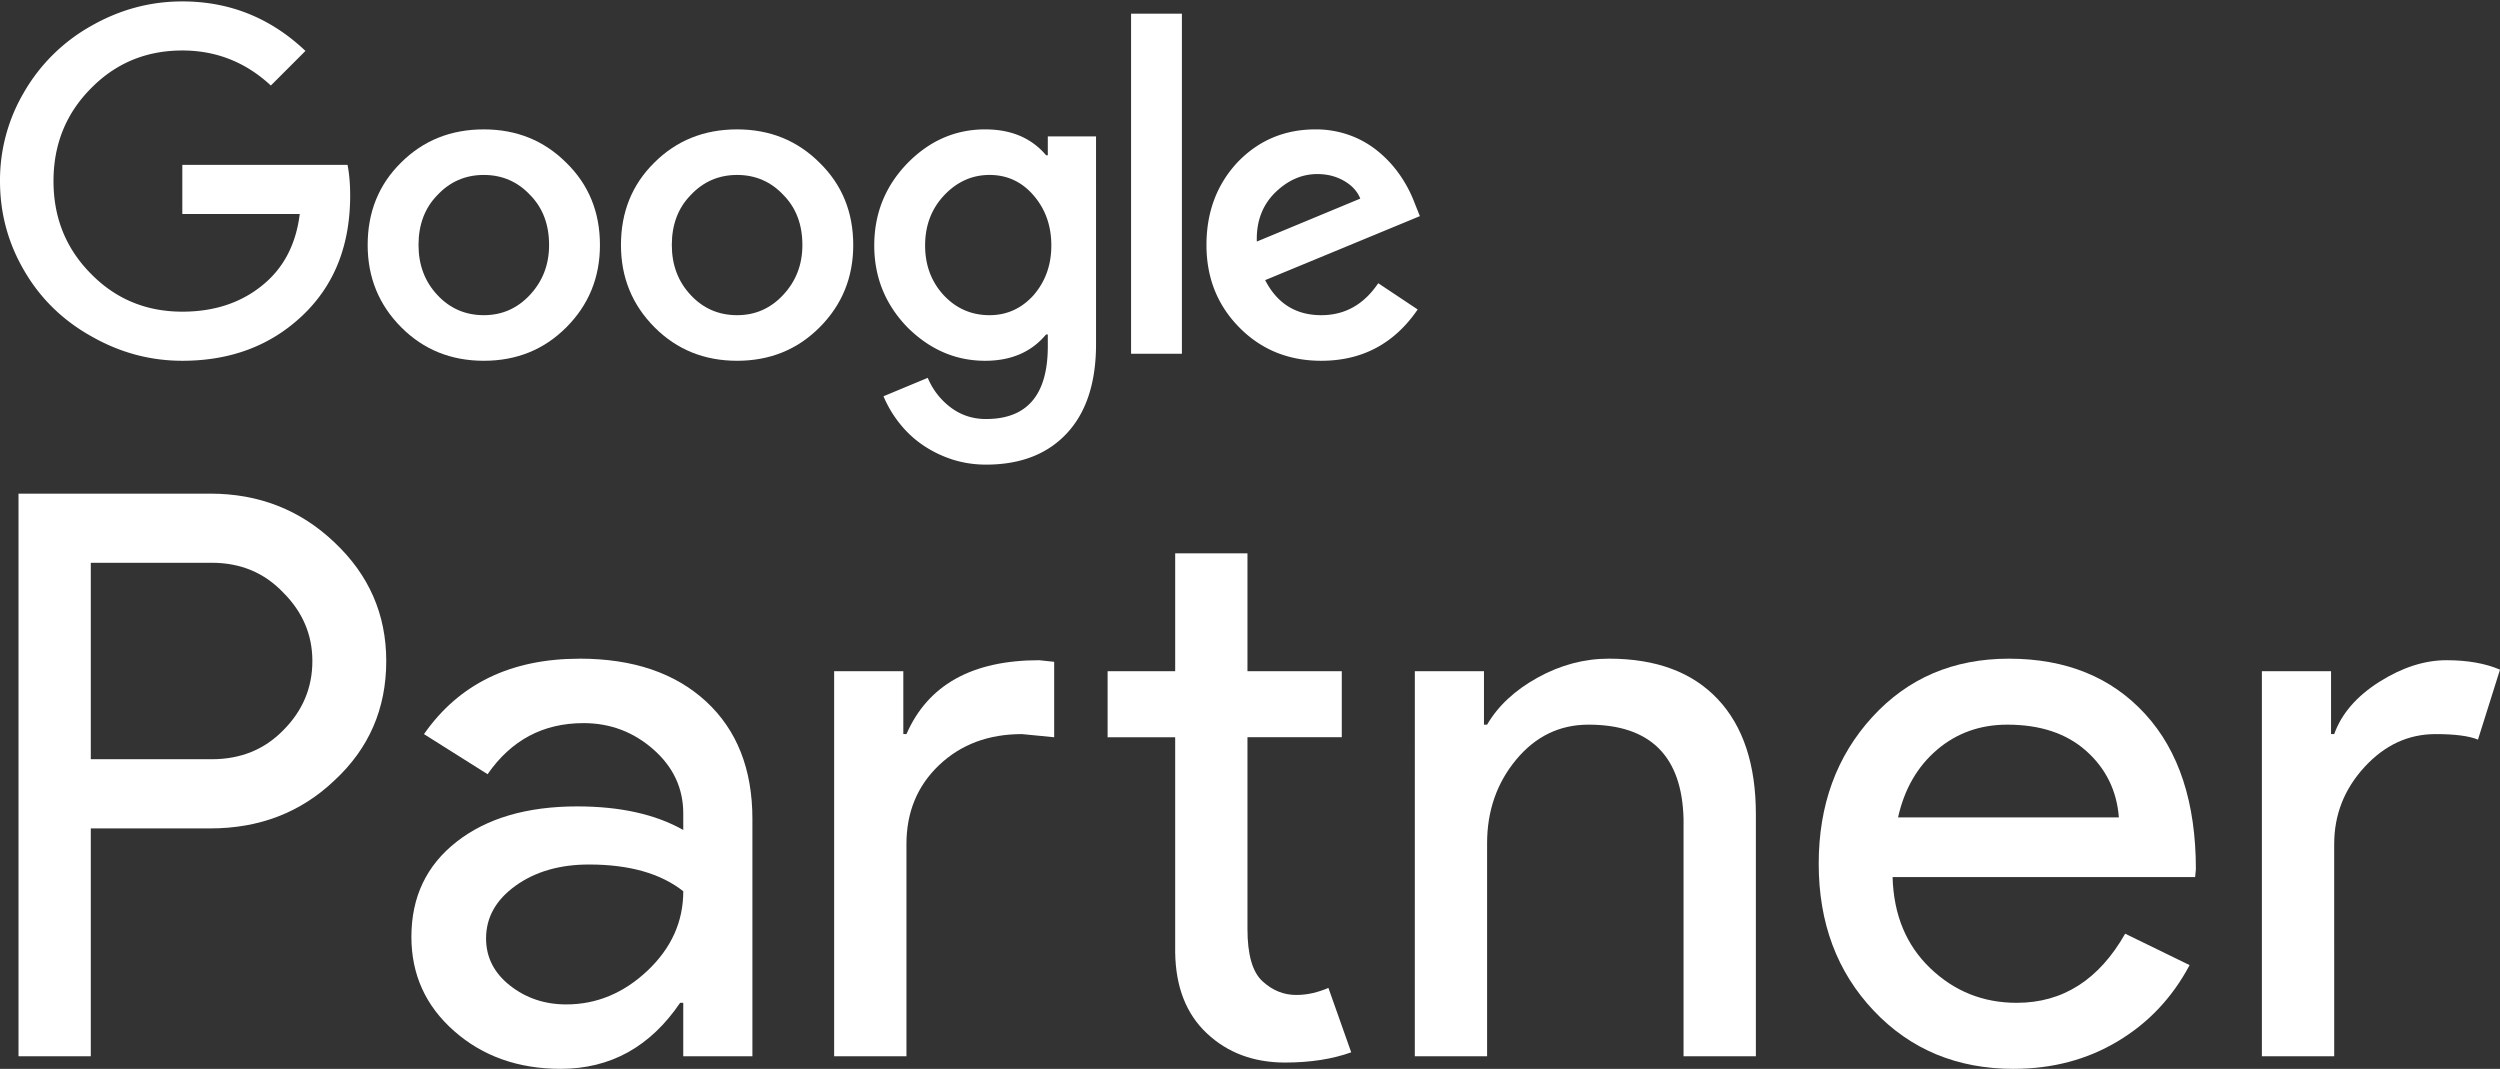
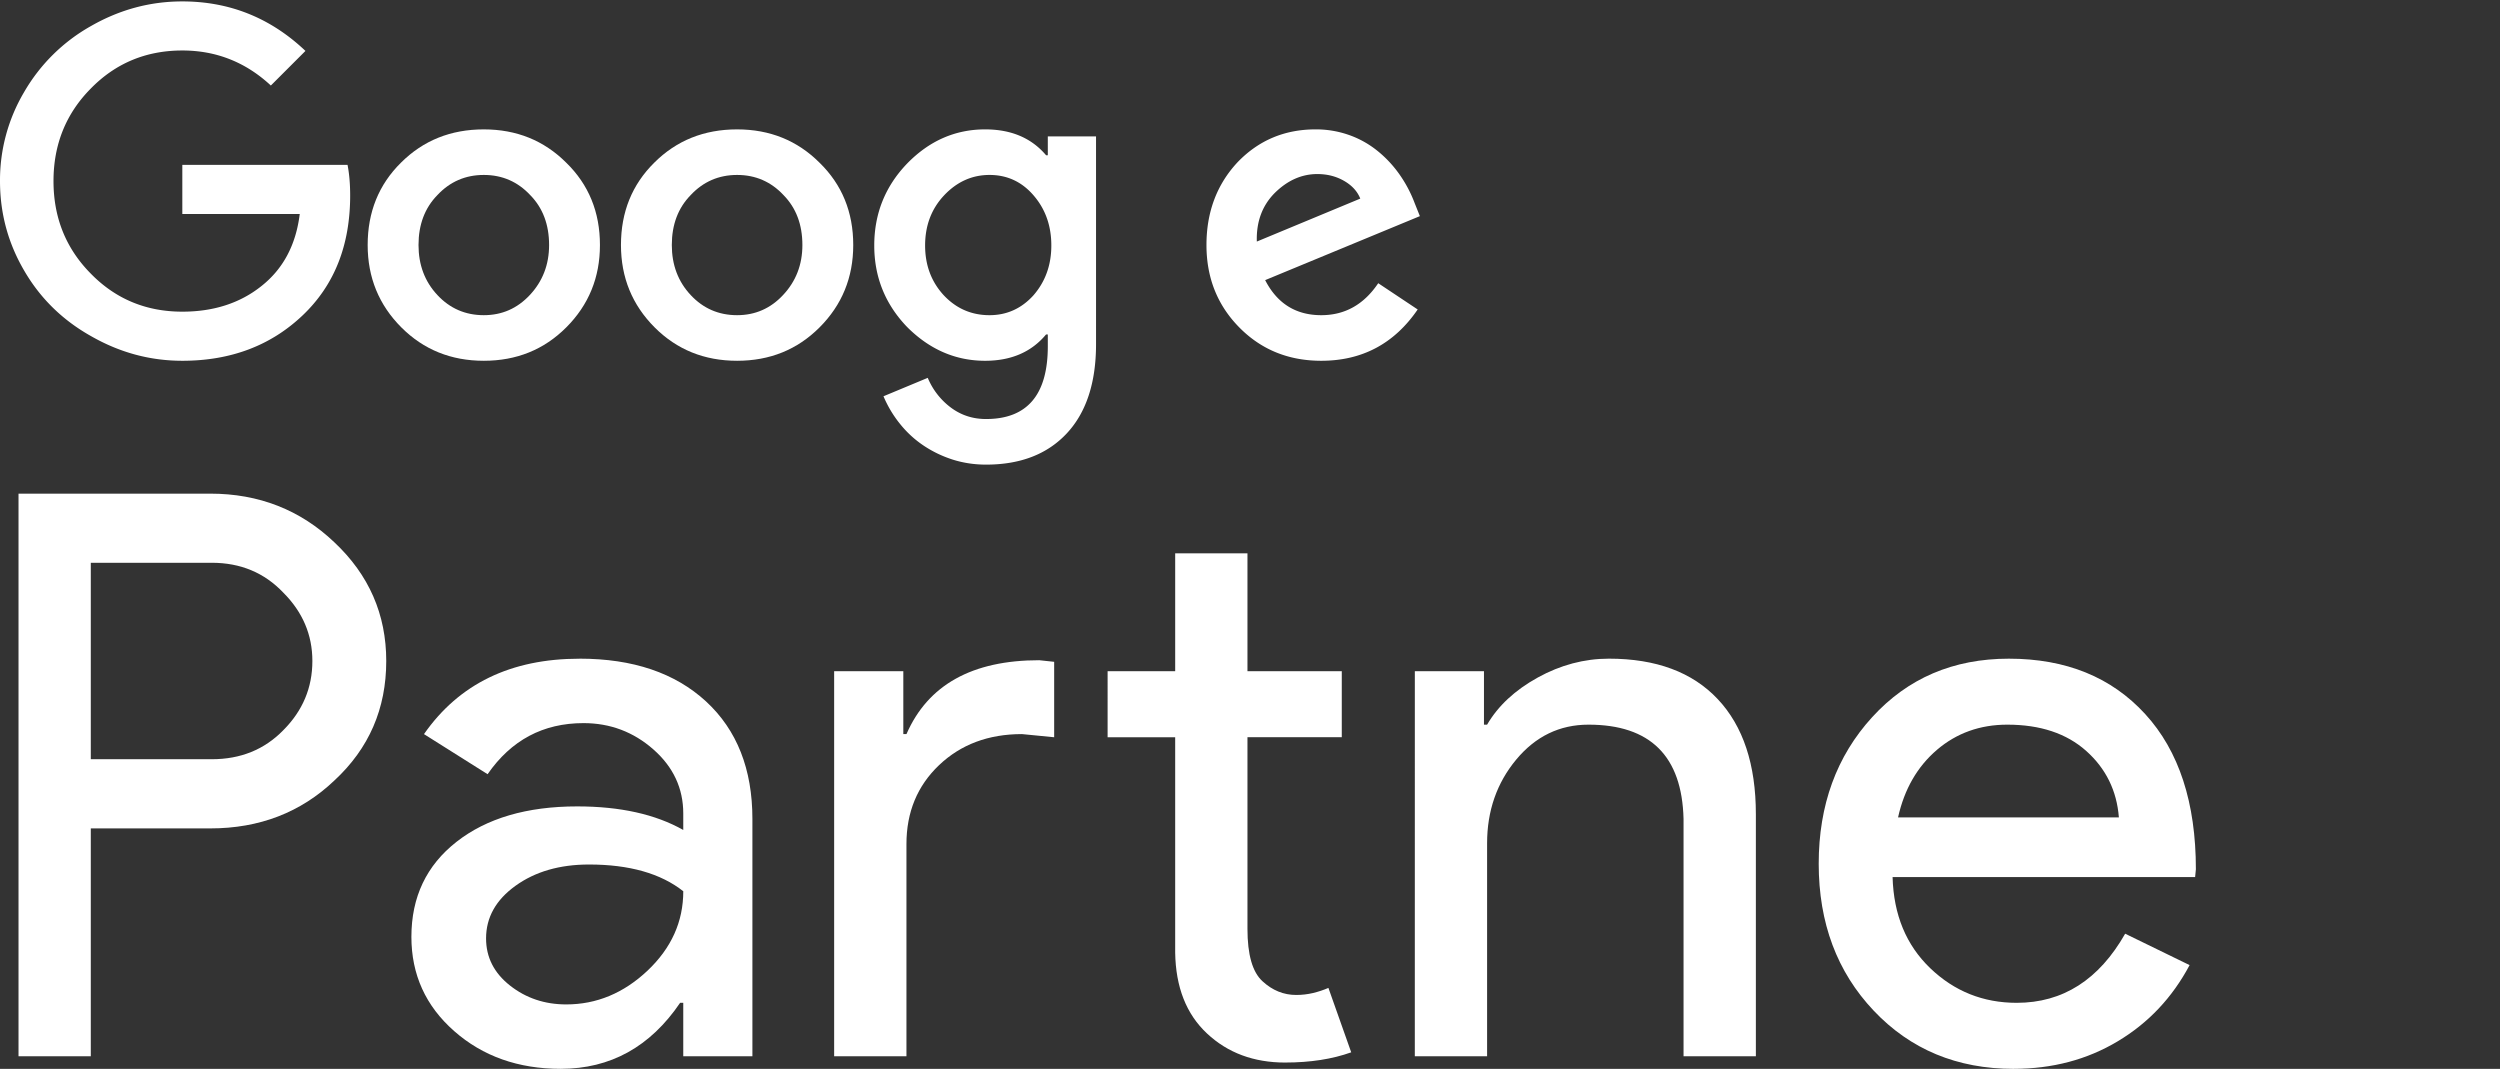
<svg xmlns="http://www.w3.org/2000/svg" class="svg svg--googlePartner" viewBox="0 0 138 59">
  <rect x="0" y="0" width="138" height="59" fill="#333333" stroke="none" />
  <g>
    <g>
      <g>
        <g>
          <path fill="#fff" d="M11.692 31.065c1.59 0 2.905.552 3.947 1.649 1.069 1.07 1.604 2.329 1.604 3.773 0 1.475-.535 2.748-1.604 3.819-1.042 1.07-2.357 1.603-3.947 1.603h-6.68V31.065zm-.088 14.663c2.72 0 5.004-.883 6.855-2.646 1.908-1.765 2.862-3.961 2.862-6.595 0-2.572-.954-4.756-2.862-6.55-1.88-1.791-4.164-2.688-6.855-2.688H1.022v31.057h3.99V45.728z" />
        </g>
        <g>
          <path fill="#fff" d="M28.457 48.894c1.085-.78 2.435-1.173 4.055-1.173 2.227 0 3.961.493 5.205 1.475 0 1.678-.657 3.138-1.973 4.383-1.316 1.242-2.813 1.865-4.488 1.865-1.187 0-2.221-.347-3.104-1.042-.882-.695-1.321-1.56-1.321-2.603 0-1.156.541-2.124 1.626-2.905zM31.99 36.36c-3.788 0-6.65 1.387-8.586 4.163l3.511 2.213c1.302-1.88 3.065-2.82 5.294-2.82 1.473 0 2.76.485 3.859 1.453 1.099.968 1.648 2.147 1.648 3.534v.911c-1.532-.866-3.485-1.301-5.855-1.301-2.776 0-4.995.652-6.658 1.953-1.663 1.301-2.494 3.05-2.494 5.248 0 2.082.786 3.817 2.364 5.204C26.649 58.306 28.608 59 30.95 59c2.746 0 4.944-1.216 6.593-3.645h.173v2.95h3.817v-13.1c0-2.747-.852-4.909-2.558-6.484-1.708-1.575-4.035-2.363-6.985-2.363z" />
        </g>
        <g>
          <path fill="#fff" d="M70.942 58.653c-1.734 0-3.173-.535-4.315-1.605-1.144-1.069-1.728-2.558-1.757-4.468V40.696h-3.73V37.05h3.73v-6.505h3.99v6.505h5.206v3.645H68.86v10.582c0 1.418.274 2.38.826 2.885.547.507 1.17.76 1.863.76.319 0 .63-.037.933-.108.305-.074.585-.168.846-.282l1.259 3.556c-1.042.374-2.256.564-3.645.564zM46.045 37.051h3.818v3.471h.174c1.184-2.717 3.628-4.078 7.33-4.078l.823.088v4.164l-1.777-.174c-1.851 0-3.377.572-4.577 1.714-1.2 1.142-1.8 2.595-1.8 4.358v11.712h-3.991z" />
        </g>
        <g>
          <path fill="#fff" d="M78.099 37.051h3.816v2.95h.173c.607-1.04 1.54-1.908 2.8-2.603 1.256-.692 2.565-1.04 3.924-1.04 2.603 0 4.605.744 6.008 2.234 1.402 1.489 2.104 3.607 2.104 6.355v13.359h-3.992v-13.1c-.085-3.47-1.836-5.205-5.248-5.205-1.59 0-2.921.644-3.99 1.93-1.07 1.288-1.606 2.828-1.606 4.62v11.755h-3.99z" />
        </g>
        <g>
          <path fill="#fff" d="M106.92 41.39c1.085-.925 2.379-1.389 3.882-1.389 1.822 0 3.275.484 4.36 1.453 1.085.97 1.685 2.192 1.8 3.665h-12.189c.348-1.561 1.065-2.803 2.148-3.729zM111.15 59c2.14 0 4.055-.506 5.748-1.52 1.692-1.01 3.014-2.412 3.968-4.206l-3.557-1.734c-1.446 2.543-3.44 3.816-5.986 3.816-1.85 0-3.44-.635-4.77-1.908-1.33-1.273-2.025-2.95-2.082-5.032h16.7l.042-.433c0-3.673-.932-6.53-2.797-8.566-1.865-2.039-4.374-3.058-7.526-3.058-3.066 0-5.581 1.076-7.547 3.23-1.967 2.155-2.95 4.851-2.95 8.09 0 3.268 1.012 5.971 3.036 8.11 2.025 2.141 4.599 3.212 7.72 3.212z" />
        </g>
        <g>
-           <path fill="#fff" d="M128.848 58.306h-3.992V37.051h3.818v3.471h.174c.404-1.128 1.236-2.088 2.492-2.885 1.258-.794 2.494-1.193 3.71-1.193 1.156 0 2.139.174 2.95.521l-1.216 3.862c-.492-.203-1.272-.305-2.34-.305-1.506 0-2.814.607-3.927 1.822-1.114 1.214-1.67 2.632-1.67 4.25z" />
-         </g>
+           </g>
      </g>
      <g>
        <path fill="#fff" d="M10.064 9.101v2.71h6.482c-.21 1.71-.919 3.04-2.128 3.99-1.177.935-2.63 1.403-4.354 1.403-2 0-3.685-.7-5.056-2.104-1.371-1.388-2.055-3.087-2.055-5.104 0-2.016.684-3.718 2.055-5.105 1.37-1.402 3.056-2.104 5.056-2.104 1.87 0 3.5.645 4.887 1.934l1.91-1.91C14.941.99 12.677.078 10.064.078c-1.775 0-3.453.451-5.032 1.354A9.807 9.807 0 0 0 1.33 5.085 9.56 9.56 0 0 0 0 9.996c0 1.774.444 3.418 1.33 4.934.887 1.532 2.121 2.742 3.702 3.628 1.58.905 3.257 1.357 5.032 1.357 2.676 0 4.893-.84 6.652-2.517 1.743-1.661 2.613-3.861 2.613-6.605 0-.643-.05-1.21-.145-1.692z" />
      </g>
      <g>
        <path fill="#fff" d="M29.247 16.284c-.694.744-1.54 1.114-2.541 1.114-1.015 0-1.871-.37-2.564-1.114-.693-.741-1.04-1.66-1.04-2.758 0-1.127.347-2.047 1.04-2.755.693-.742 1.549-1.114 2.564-1.114 1.017 0 1.871.372 2.564 1.114.694.708 1.04 1.628 1.04 2.755 0 1.081-.354 2-1.063 2.758zm-2.541-9.142c-1.822 0-3.346.613-4.572 1.837-1.226 1.21-1.839 2.727-1.839 4.547 0 1.792.621 3.308 1.863 4.55 1.226 1.226 2.742 1.839 4.548 1.839s3.322-.613 4.548-1.839c1.242-1.242 1.863-2.758 1.863-4.55 0-1.82-.621-3.338-1.863-4.547-1.226-1.224-2.742-1.837-4.548-1.837z" />
      </g>
      <g>
-         <path fill="#fff" d="M62.435 19.527V.755h2.806v18.772z" />
-       </g>
+         </g>
      <g>
        <path fill="#fff" d="M43.227 16.284c-.692.744-1.54 1.114-2.539 1.114-1.015 0-1.871-.37-2.564-1.114-.693-.741-1.04-1.66-1.04-2.758 0-1.127.347-2.047 1.04-2.755.693-.742 1.549-1.114 2.564-1.114 1.015 0 1.871.372 2.564 1.114.694.708 1.04 1.628 1.04 2.755 0 1.081-.354 2-1.065 2.758zm-2.539-9.142c-1.822 0-3.346.613-4.572 1.837-1.226 1.21-1.839 2.727-1.839 4.547 0 1.792.621 3.308 1.863 4.55 1.226 1.226 2.742 1.839 4.548 1.839s3.322-.613 4.548-1.839c1.242-1.242 1.863-2.758 1.863-4.55 0-1.82-.621-3.338-1.863-4.547-1.226-1.224-2.742-1.837-4.548-1.837z" />
      </g>
      <g>
        <path fill="#fff" d="M70.346 10.672c.708-.708 1.5-1.064 2.37-1.064.549 0 1.041.125 1.476.376.436.25.734.576.895.979l-5.71 2.371c-.033-1.08.29-1.967.969-2.662zm2.588 6.726c-1.404 0-2.435-.646-3.097-1.935l8.54-3.532-.29-.725a7.06 7.06 0 0 0-.883-1.645 6.366 6.366 0 0 0-1.246-1.295 5.28 5.28 0 0 0-1.549-.834 5.46 5.46 0 0 0-1.79-.29c-1.71 0-3.144.605-4.306 1.814-1.144 1.226-1.716 2.75-1.716 4.57 0 1.808.604 3.324 1.814 4.55s2.717 1.839 4.523 1.839c2.257 0 4.03-.944 5.322-2.832l-2.178-1.45c-.79 1.177-1.839 1.765-3.144 1.765z" />
      </g>
      <g>
        <path fill="#fff" d="M57.04 16.309c-.66.725-1.467 1.089-2.42 1.089-.998 0-1.846-.37-2.538-1.114-.677-.741-1.016-1.652-1.016-2.733 0-1.095.345-2.014 1.04-2.758.709-.756 1.549-1.136 2.515-1.136.968 0 1.775.372 2.419 1.114.662.758.993 1.685.993 2.78 0 1.08-.331 2-.993 2.758zm.799-7.74h-.096c-.807-.953-1.927-1.427-3.363-1.427-1.645 0-3.081.627-4.307 1.886-1.21 1.258-1.814 2.766-1.814 4.523 0 1.743.605 3.242 1.814 4.5 1.242 1.243 2.679 1.864 4.307 1.864 1.436 0 2.556-.484 3.363-1.453h.096v.654c0 2.676-1.136 4.014-3.41 4.014-.727 0-1.371-.208-1.937-.629a3.928 3.928 0 0 1-1.28-1.644l-2.444 1.017c.24.564.547 1.075.92 1.534.369.46.8.856 1.292 1.187.493.33 1.03.589 1.61.775.58.183 1.193.277 1.839.277 1.902 0 3.39-.578 4.462-1.73 1.072-1.152 1.61-2.795 1.61-4.922V7.528h-2.662z" />
      </g>
    </g>
  </g>
</svg>